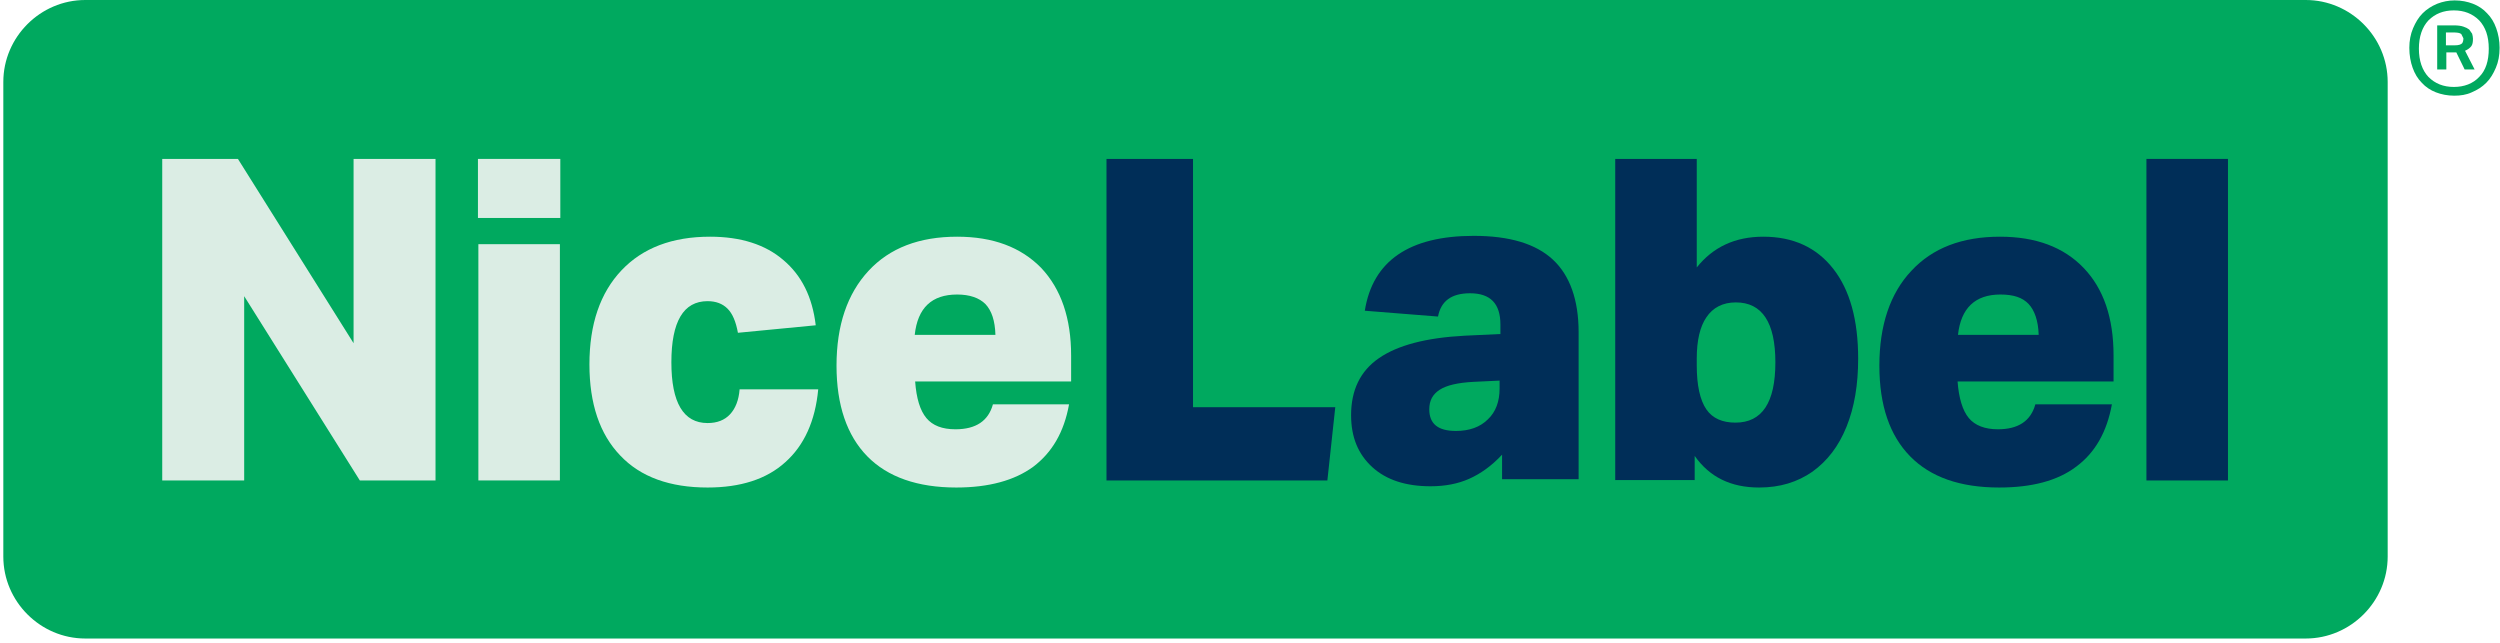
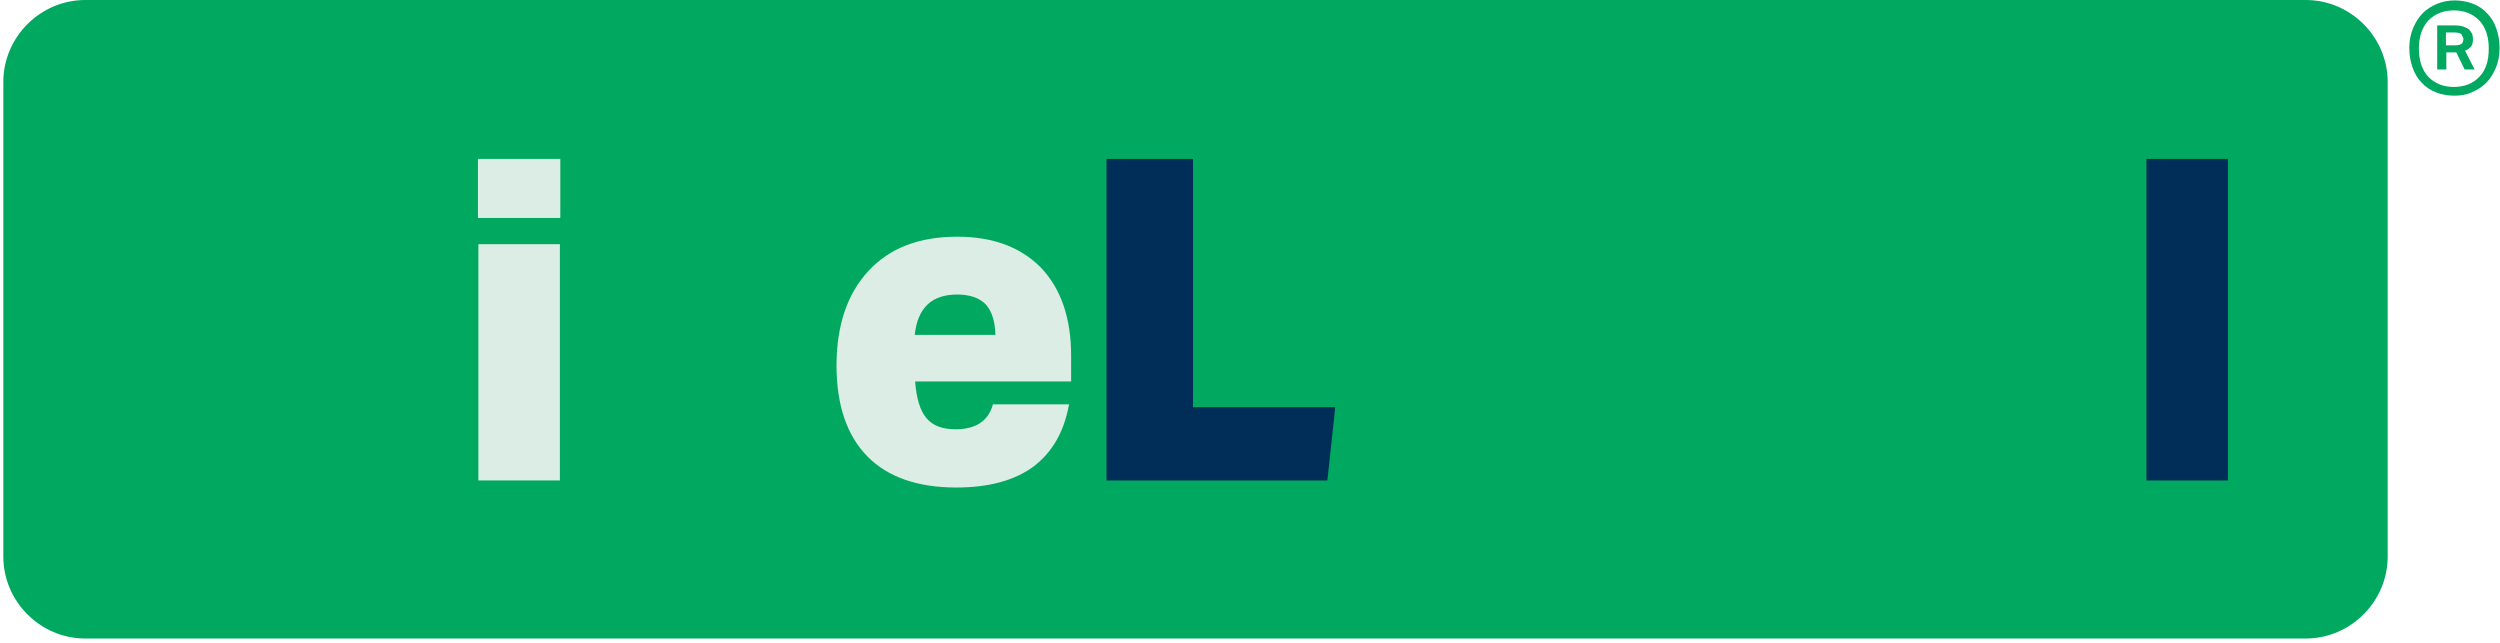
<svg xmlns="http://www.w3.org/2000/svg" width="140px" height="36px" viewBox="0 0 140 36" version="1.1">
  <title>nicelabel-logo</title>
  <desc>Created with Sketch.</desc>
  <g id="Website" stroke="none" stroke-width="1" fill="none" fill-rule="evenodd">
    <g id="Artboard" transform="translate(-1080, -62)" fill-rule="nonzero">
      <g id="nicelabel-logo" transform="translate(1080, 62)">
        <path d="M133.71,31.168 C133.71,33.684 131.637,35.757 129.121,35.757 L4.775,35.757 C2.26,35.757 0.186,33.684 0.186,31.168 L0.186,4.589 C0.186,2.073 2.26,0 4.775,0 L129.121,0 C131.637,0 133.71,2.073 133.71,4.589 L133.71,31.168 Z" id="Path" fill="#00A95F" />
        <path d="M137.461,2.539 C137.694,2.539 137.81,2.493 137.88,2.423 C137.927,2.353 137.95,2.26 137.95,2.143 L137.834,1.91 C137.764,1.84 137.601,1.817 137.368,1.817 L136.972,1.817 L136.972,2.539 L137.461,2.539 Z M136.483,1.421 L137.414,1.421 C137.647,1.421 137.81,1.444 137.95,1.491 C138.09,1.537 138.183,1.584 138.276,1.654 L138.439,1.887 C138.463,1.98 138.486,2.073 138.486,2.166 C138.486,2.353 138.463,2.493 138.393,2.586 C138.323,2.679 138.206,2.772 138.043,2.842 L138.579,3.89 L138.02,3.89 L137.554,2.935 L136.995,2.935 L136.995,3.89 L136.483,3.89 L136.483,1.421 Z M137.414,4.869 C137.997,4.869 138.486,4.682 138.835,4.309 C139.208,3.937 139.371,3.401 139.371,2.725 C139.371,2.027 139.185,1.514 138.835,1.141 C138.463,0.769 137.997,0.582 137.414,0.582 C136.832,0.582 136.366,0.769 135.993,1.141 C135.644,1.514 135.458,2.05 135.458,2.725 C135.458,3.401 135.644,3.937 135.993,4.309 C136.366,4.682 136.832,4.869 137.414,4.869 M137.438,5.358 C137.065,5.358 136.715,5.288 136.413,5.171 C136.11,5.055 135.83,4.869 135.621,4.636 C135.388,4.403 135.225,4.123 135.108,3.797 C134.992,3.471 134.922,3.098 134.922,2.679 C134.922,2.283 134.992,1.91 135.131,1.584 C135.271,1.258 135.434,0.978 135.667,0.745 C135.9,0.512 136.156,0.349 136.483,0.21 C136.785,0.093 137.111,0.023 137.461,0.023 C137.834,0.023 138.183,0.093 138.486,0.21 C138.789,0.326 139.068,0.512 139.278,0.745 C139.511,0.978 139.674,1.258 139.79,1.584 C139.907,1.91 139.977,2.283 139.977,2.679 C139.977,3.098 139.907,3.471 139.767,3.797 C139.627,4.123 139.464,4.403 139.231,4.636 C138.998,4.869 138.742,5.032 138.416,5.171 C138.113,5.311 137.787,5.358 137.438,5.358" id="Shape" fill="#00A95F" />
-         <polygon id="Path" fill="#DBEDE4" points="24.389 8.899 19.8 8.899 19.8 19.218 13.324 8.899 9.085 8.899 9.085 26.905 13.674 26.905 13.674 16.586 20.15 26.905 24.389 26.905" />
        <path d="M31.378,8.899 L26.765,8.899 L26.765,12.206 L31.378,12.206 L31.378,8.899 Z M31.354,13.674 L26.789,13.674 L26.789,26.905 L31.354,26.905 L31.354,13.674 Z" id="Shape" fill="#DBEDE4" />
-         <path d="M39.764,13.255 C37.644,13.255 35.99,13.884 34.802,15.141 C33.614,16.399 33.008,18.146 33.008,20.406 C33.008,22.619 33.591,24.319 34.732,25.507 C35.874,26.719 37.527,27.301 39.624,27.301 C41.464,27.301 42.932,26.835 43.98,25.88 C45.028,24.948 45.657,23.574 45.82,21.804 L41.418,21.804 C41.371,22.409 41.185,22.875 40.882,23.201 C40.579,23.527 40.16,23.691 39.624,23.691 C38.273,23.691 37.597,22.549 37.597,20.29 C37.597,18.007 38.273,16.865 39.624,16.865 C40.09,16.865 40.463,17.005 40.742,17.285 C41.022,17.564 41.208,18.007 41.324,18.636 L45.681,18.216 C45.494,16.632 44.889,15.421 43.864,14.559 C42.862,13.697 41.488,13.255 39.764,13.255" id="Path" fill="#DBEDE4" />
        <path d="M53.601,13.255 C51.481,13.255 49.827,13.884 48.639,15.165 C47.451,16.446 46.845,18.216 46.845,20.476 C46.845,22.689 47.428,24.389 48.569,25.554 C49.71,26.719 51.388,27.301 53.554,27.301 C55.371,27.301 56.815,26.905 57.864,26.136 C58.912,25.344 59.587,24.203 59.867,22.642 L55.604,22.642 C55.348,23.574 54.649,24.04 53.507,24.04 C52.762,24.04 52.226,23.83 51.877,23.411 C51.527,22.992 51.318,22.316 51.248,21.361 L59.983,21.361 L59.983,19.917 C59.983,17.82 59.424,16.19 58.306,15.002 C57.165,13.837 55.604,13.255 53.601,13.255 M51.225,18.752 C51.388,17.238 52.18,16.493 53.601,16.493 C54.3,16.493 54.835,16.679 55.185,17.028 C55.534,17.401 55.72,17.96 55.744,18.752 L51.225,18.752 Z" id="Shape" fill="#DBEDE4" />
        <polygon id="Path" fill="#002E58" points="61.963 26.905 61.963 8.899 66.809 8.899 66.809 22.805 74.775 22.805 74.333 26.905" />
-         <path d="M83.977,21.314 L82.509,21.384 C81.647,21.431 81.018,21.571 80.622,21.827 C80.226,22.083 80.04,22.433 80.04,22.922 C80.04,23.737 80.529,24.133 81.531,24.133 C82.276,24.133 82.882,23.923 83.324,23.481 C83.767,23.062 83.977,22.479 83.977,21.757 L83.977,21.314 L83.977,21.314 Z M84.116,26.905 L84.116,25.461 C83.534,26.09 82.905,26.532 82.276,26.812 C81.647,27.092 80.925,27.231 80.11,27.231 C78.735,27.231 77.641,26.882 76.849,26.16 C76.057,25.438 75.661,24.483 75.661,23.248 C75.661,21.85 76.173,20.779 77.221,20.057 C78.27,19.334 79.854,18.915 82.02,18.799 L84.023,18.705 L84.023,18.17 C84.023,17.005 83.464,16.423 82.323,16.423 C81.275,16.423 80.692,16.865 80.529,17.727 L76.429,17.401 C76.872,14.606 78.922,13.208 82.532,13.208 C84.536,13.208 86.003,13.651 86.958,14.536 C87.913,15.421 88.403,16.795 88.403,18.612 L88.403,26.835 L84.116,26.835 L84.116,26.905 Z" id="Shape" fill="#002E58" />
-         <path d="M95.018,20.453 C95.018,21.594 95.205,22.409 95.554,22.922 C95.903,23.434 96.463,23.667 97.185,23.667 C98.676,23.667 99.421,22.549 99.421,20.29 C99.421,18.053 98.676,16.935 97.208,16.935 C96.486,16.935 95.927,17.215 95.554,17.774 C95.205,18.286 95.018,19.055 95.018,20.08 L95.018,20.453 Z M90.453,26.905 L90.453,8.899 L95.018,8.899 L95.018,14.978 C95.927,13.837 97.161,13.255 98.745,13.255 C100.423,13.255 101.727,13.86 102.659,15.048 C103.591,16.236 104.057,17.913 104.057,20.08 C104.057,21.547 103.847,22.805 103.404,23.9 C102.962,24.995 102.333,25.81 101.494,26.416 C100.656,26.998 99.677,27.301 98.512,27.301 C96.928,27.301 95.74,26.719 94.902,25.531 L94.902,26.882 L90.453,26.882 L90.453,26.905 Z" id="Shape" fill="#002E58" />
-         <path d="M114.166,18.752 C114.143,17.96 113.933,17.378 113.607,17.028 C113.258,16.656 112.745,16.493 112.023,16.493 C110.602,16.493 109.81,17.261 109.647,18.752 L114.166,18.752 Z M118.266,22.642 C117.987,24.18 117.334,25.344 116.263,26.136 C115.215,26.928 113.77,27.301 111.953,27.301 C109.764,27.301 108.11,26.719 106.968,25.554 C105.827,24.389 105.245,22.712 105.245,20.476 C105.245,18.216 105.85,16.423 107.038,15.165 C108.226,13.884 109.88,13.255 112,13.255 C114.003,13.255 115.564,13.837 116.682,15.002 C117.8,16.166 118.359,17.797 118.359,19.917 L118.359,21.361 L109.624,21.361 C109.694,22.293 109.903,22.992 110.253,23.411 C110.602,23.83 111.161,24.04 111.884,24.04 C113.025,24.04 113.724,23.574 113.98,22.642 L118.266,22.642 Z" id="Shape" fill="#002E58" />
        <rect id="Rectangle" fill="#002E58" x="120.2" y="8.899" width="4.566" height="18.007" />
      </g>
    </g>
  </g>
</svg>